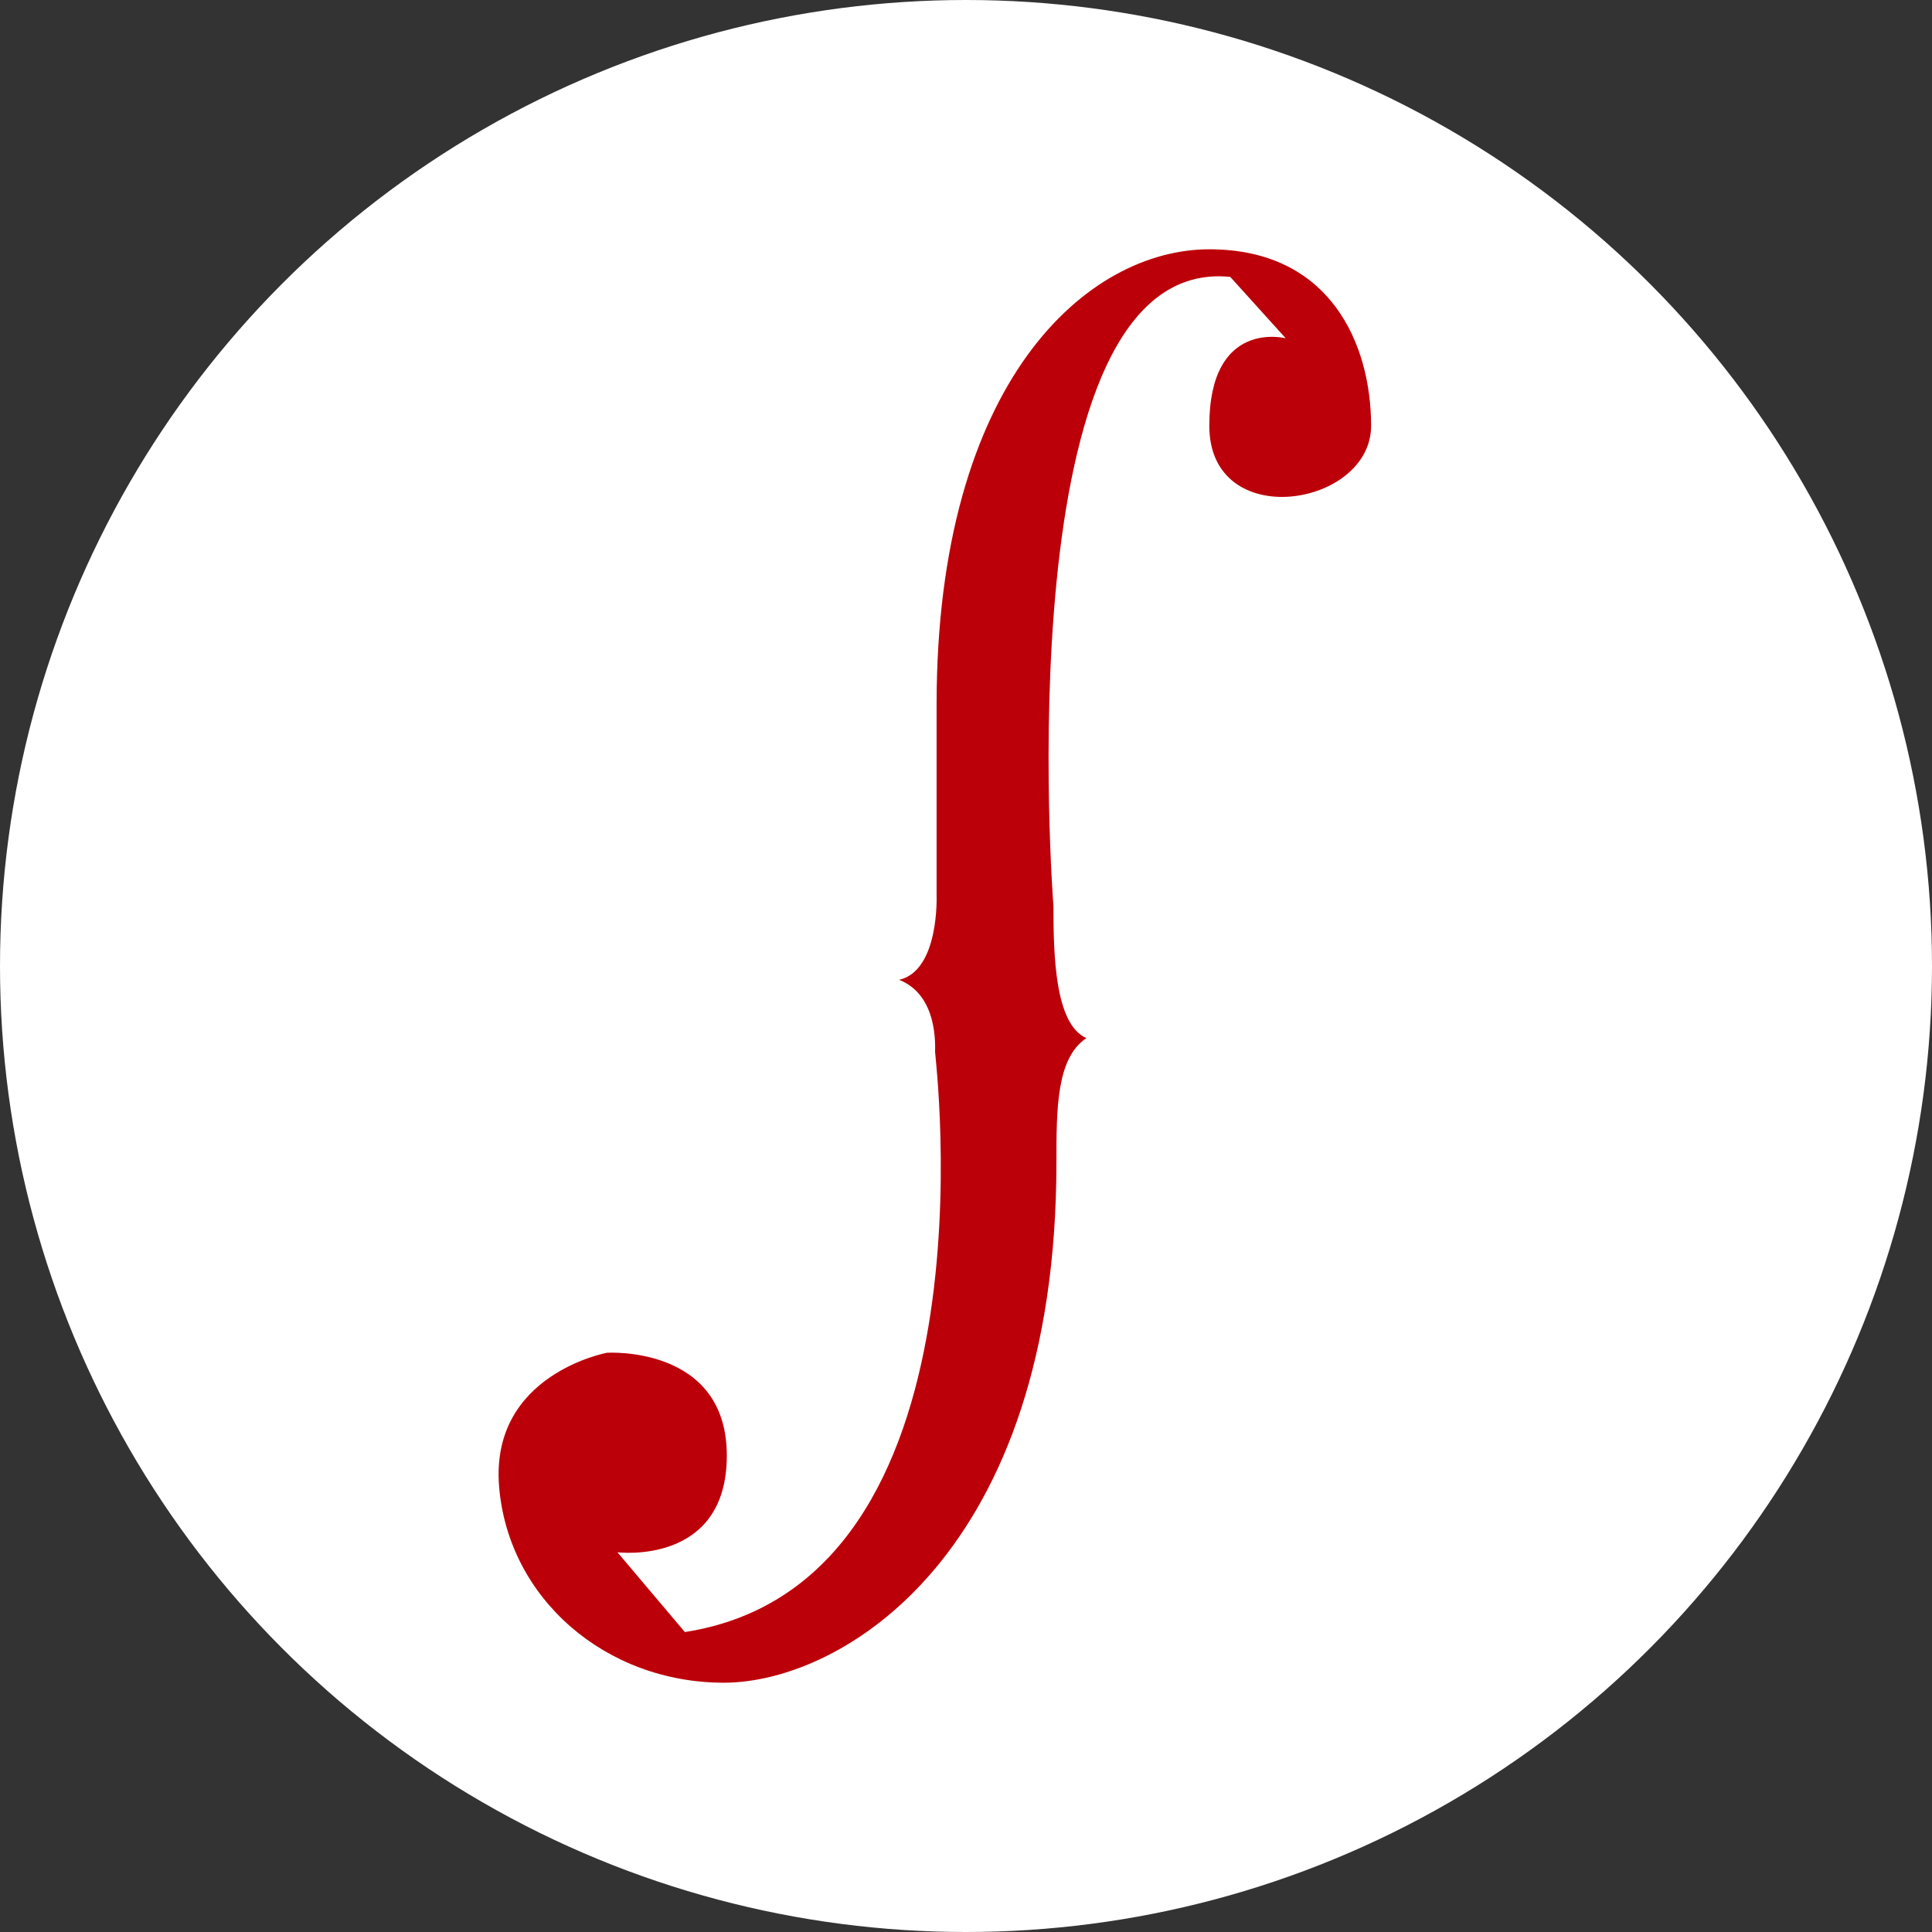
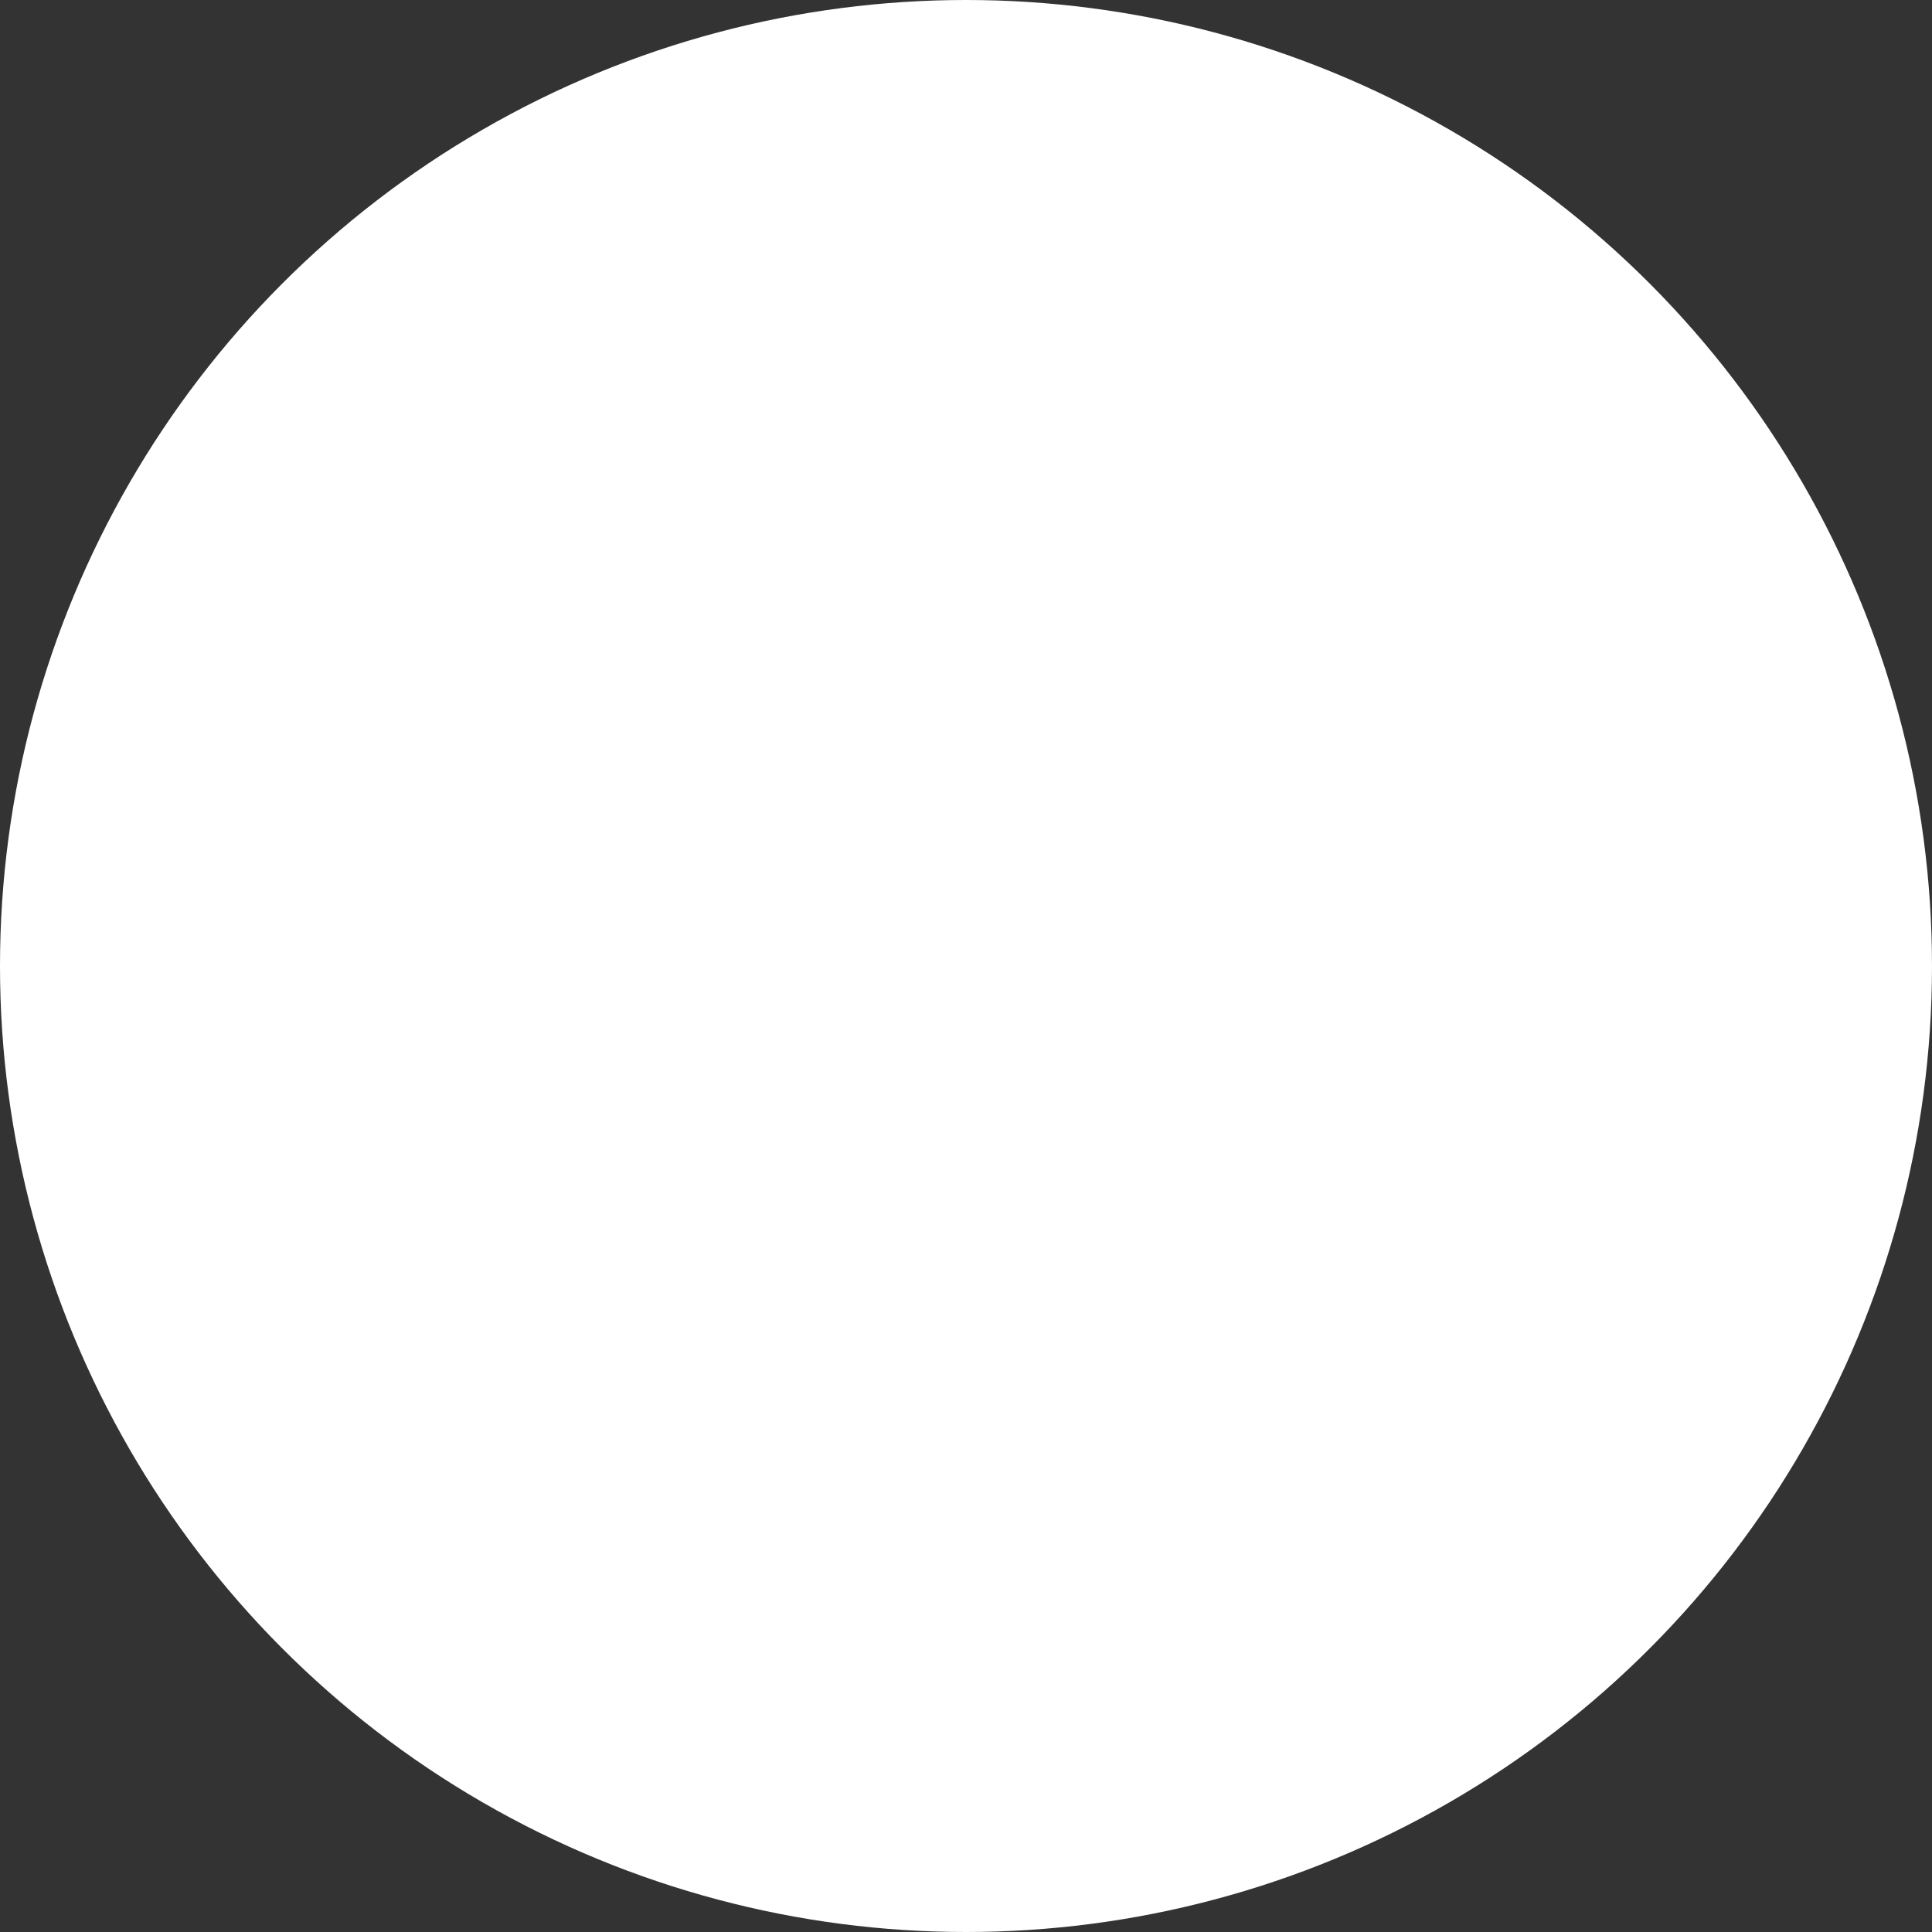
<svg xmlns="http://www.w3.org/2000/svg" width="31" height="31" viewBox="0 0 31 31" fill="none">
  <rect x="0" y="0" width="31" height="31" fill="#333333" stroke="none" />
  <circle cx="15.5" cy="15.5" r="15.5" fill="white" />
-   <path d="M19.74 4.443L20.63 5.428C20.63 5.428 19.404 5.108 19.404 6.832C19.404 8.556 22 8.137 22 6.832C22 5.527 21.351 4 19.404 4C17.456 4 15.028 6.093 15.028 11.314C15.028 14.958 15.028 14.367 15.028 14.367C15.028 14.367 15.076 15.574 14.427 15.722C15.052 15.968 15.004 16.78 15.004 16.879C15.004 16.977 16.062 25.399 10.989 26.187L9.907 24.907C9.907 24.907 11.662 25.128 11.662 23.355C11.662 21.582 9.739 21.706 9.739 21.706C9.739 21.706 7.864 22.05 8.008 23.848C8.152 25.646 9.715 27 11.614 27C13.513 27 16.951 24.931 16.951 18.652C16.951 17.79 16.951 16.977 17.432 16.657C16.927 16.436 16.903 15.328 16.903 14.54C16.903 14.54 16.086 4.074 19.74 4.443Z" fill="#BC0009" />
</svg>